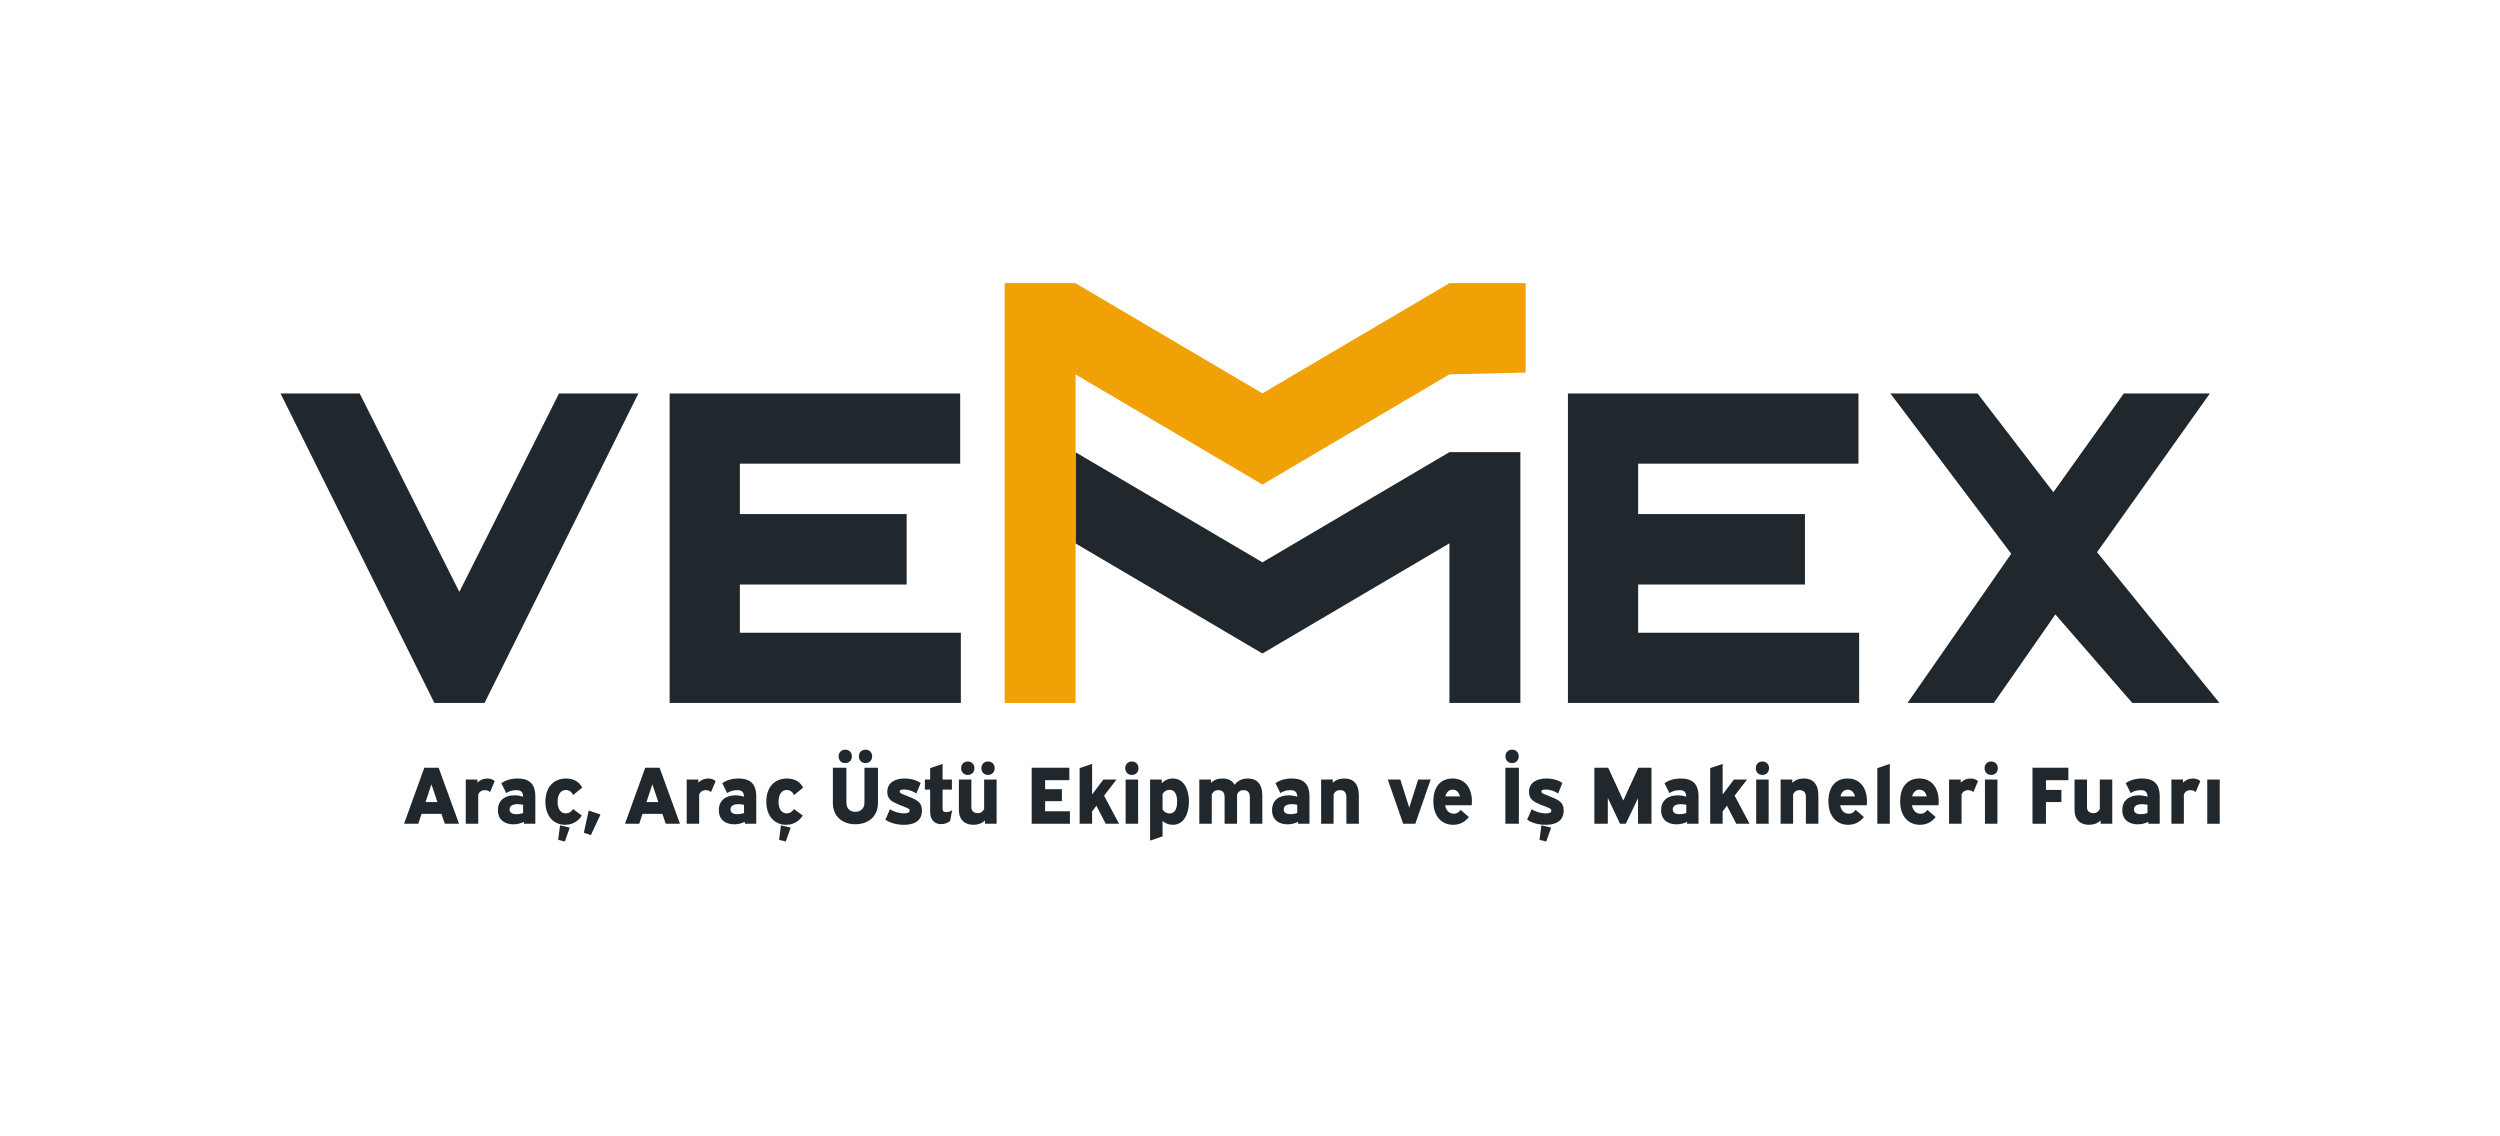
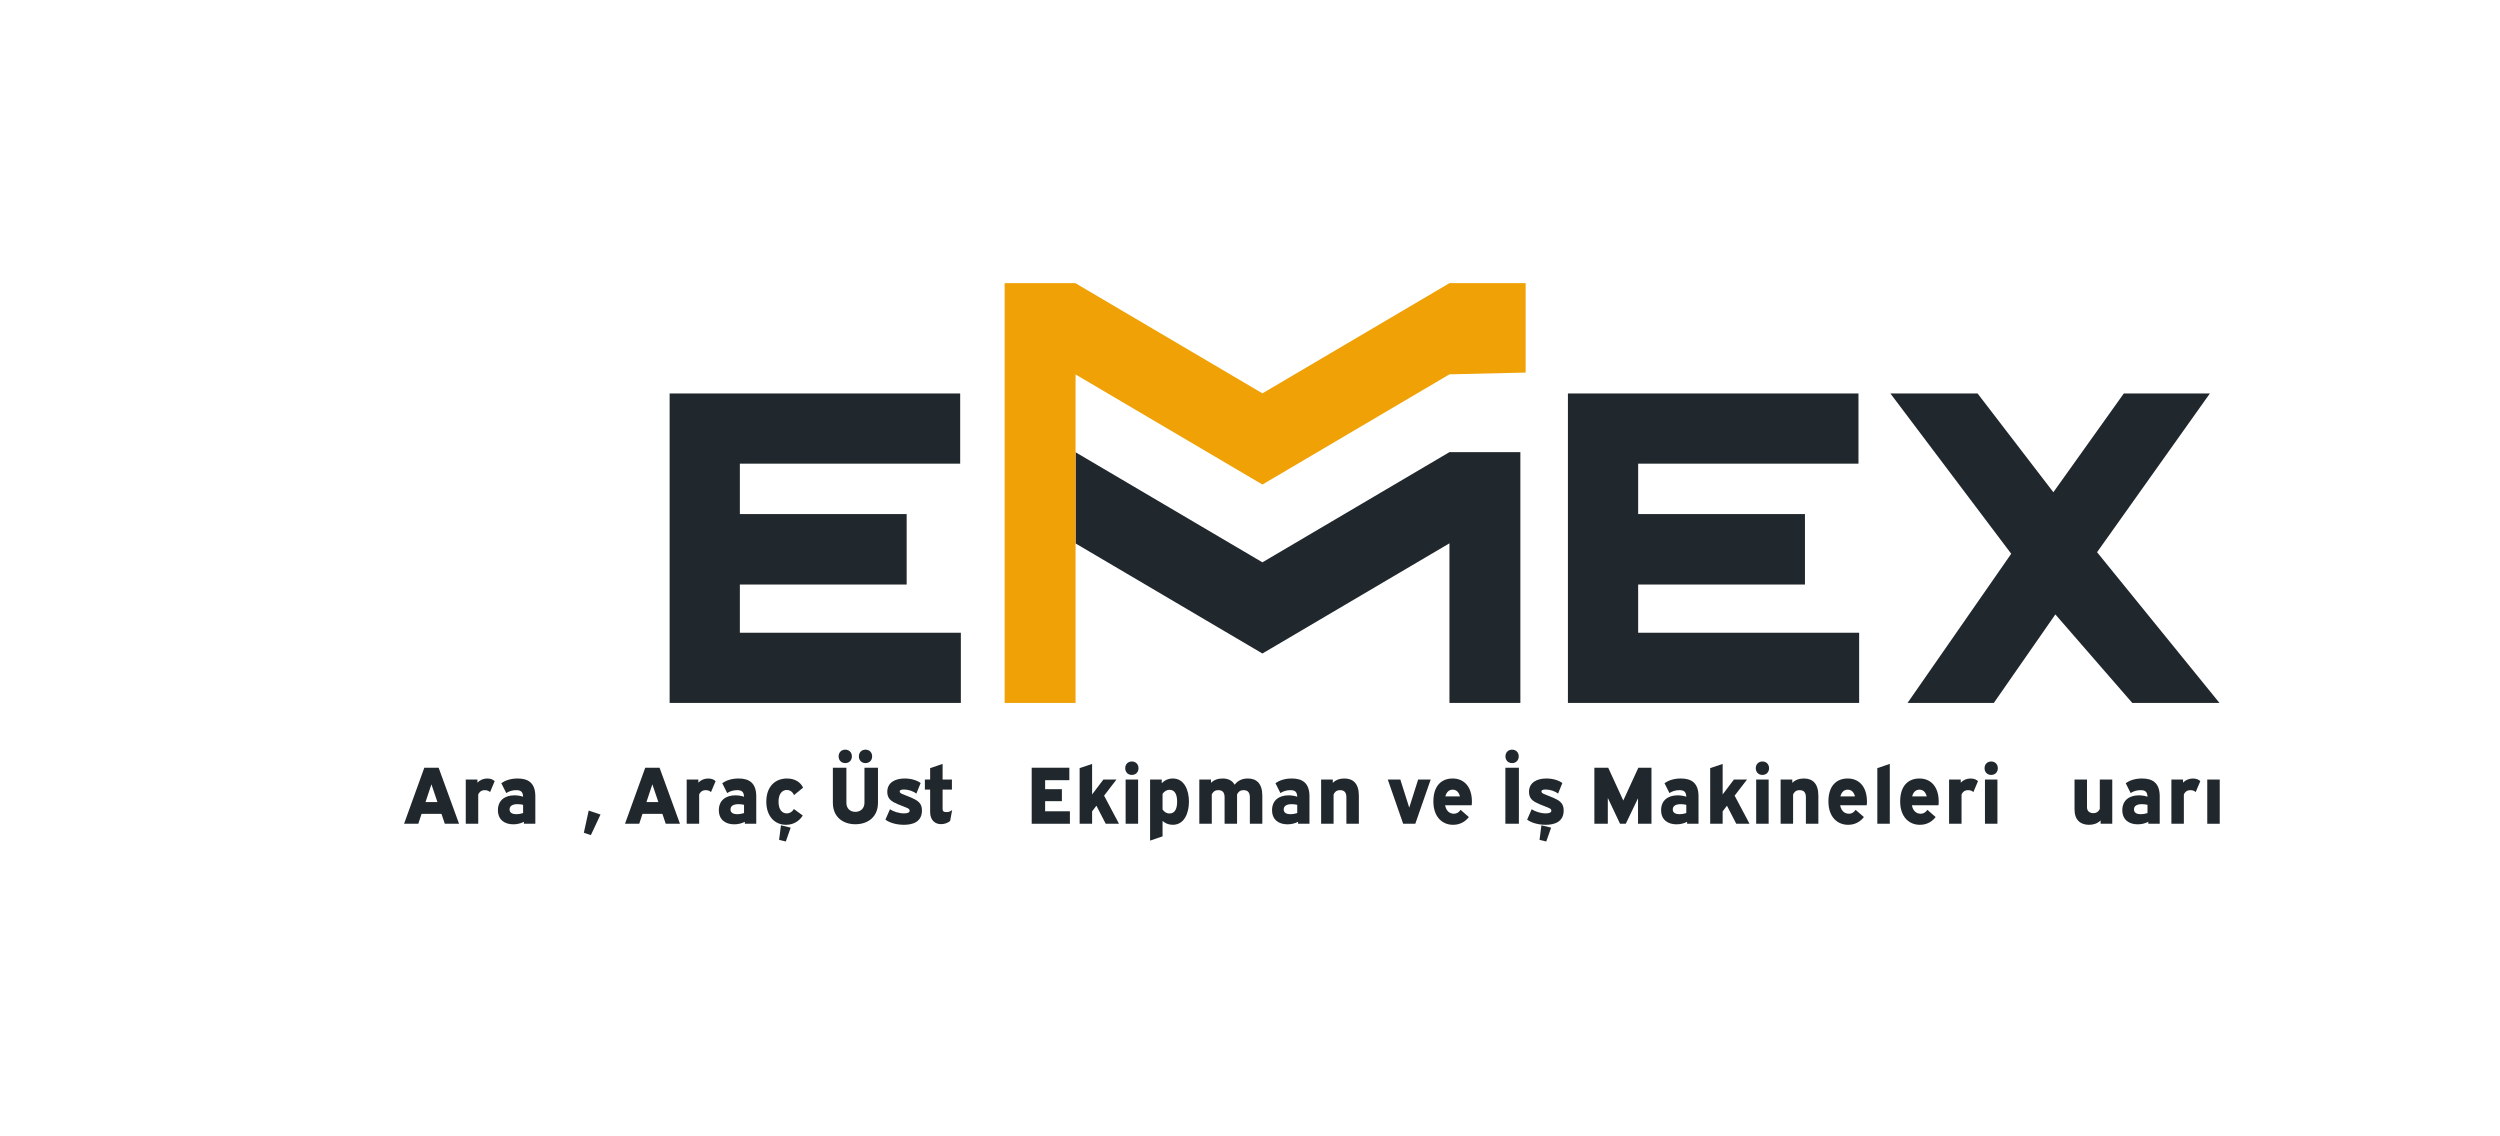
<svg xmlns="http://www.w3.org/2000/svg" id="katman_1" viewBox="0 0 5352 2432">
  <defs>
    <style>      .st0 {        fill: #efa106;      }      .st1 {        fill: #21282d;      }    </style>
  </defs>
  <g>
-     <path class="st1" d="M600.5,842.26h169.47l213.39,424.87,213.39-424.87h169.95l-329.39,662.61h-107.41l-329.39-662.61Z" />
    <path class="st1" d="M1433.53,842.26h622.03v150.38h-471.65v107.89h357.08v150.85h-357.08v103.11h473.09v150.38h-623.46v-662.61Z" />
    <path class="st1" d="M3356.59,842.26h622.03v150.38h-471.65v107.89h357.08v150.85h-357.08v103.11h473.09v150.38h-623.46v-662.61Z" />
    <path class="st1" d="M4305.62,1185.5l-258.74-343.24h186.66l162.31,211.48,150.85-211.48h184.27l-241.56,339.9,262.08,322.71h-186.66l-164.7-189.52-131.76,189.52h-184.75l221.98-319.37Z" />
    <polygon class="st1" points="3102.97 967.92 2702.58 1203.82 2302.56 968.18 2302.56 1163.39 2702.58 1399.04 3102.97 1163.13 3102.97 1504.87 3254.81 1504.87 3254.81 967.92 3102.97 967.92" />
    <polygon class="st0" points="3102.97 606.17 2702.58 842.06 2302.56 606.43 2302.56 606.17 2150.72 606.17 2150.72 1504.87 2302.56 1504.87 2302.56 801.64 2702.58 1037.29 3102.97 801.38 3266.12 797.57 3266.12 606.17 3102.97 606.17" />
  </g>
  <g>
    <path class="st1" d="M939.03,1643.53l43.69,119.97h-30.51l-7.11-21.15h-42.65l-6.93,21.15h-30.51l43.34-119.97h30.69ZM910.94,1717.04h25.49l-12.83-37.97-12.66,37.97Z" />
    <path class="st1" d="M1049.12,1695.72c-2.77-2.77-6.59-4.16-11.44-4.16s-10.23,1.56-13.87,9.19v62.76h-26.7v-94.66h24.97v6.59c5.72-5.89,13-8.84,21.15-8.84s13,2.95,15.78,5.72l-9.88,23.4Z" />
    <path class="st1" d="M1073.22,1676.65c7.28-5.2,18.72-10.06,34.85-10.06,22.19,0,37.97,9.02,37.97,38.14v58.77h-24.45v-4.16c-6.76,3.47-14.39,5.37-22.71,5.37-18.38,0-32.94-9.54-32.94-30.34s14.74-31.73,35.37-31.73c6.24,0,12.66,1.04,18.55,2.95-.35-10.92-5.37-14.04-14.74-14.04-8.67,0-15.78,2.6-21.32,6.24l-10.58-21.15ZM1119.86,1740.62v-17.68c-3.81-.87-7.98-1.39-11.79-1.39-9.19,0-17.16,2.77-17.16,11.27,0,7.8,6.93,10.23,14.56,10.23,4.51,0,9.71-.87,14.39-2.43Z" />
-     <path class="st1" d="M1226.83,1702.13c-2.95-6.93-8.5-10.92-15.43-10.92-9.54,0-17.68,7.63-17.68,25.14s8.15,24.97,17.68,24.97c6.07,0,11.44-2.95,15.26-9.36l18.9,13.87c-4.16,7.11-15.43,19.94-35.71,19.94-23.23,0-42.3-17.16-42.3-49.58s19.07-49.58,44.21-49.58c17.51,0,29.3,8.32,34.5,19.59l-19.42,15.95ZM1219.72,1771.83l-10.4,29.65-14.39-3.47,3.99-31.21,20.8,5.03Z" />
    <path class="st1" d="M1285.6,1743.74l-20.63,44.04-15.08-5.03,10.4-47.5,25.31,8.5Z" />
    <path class="st1" d="M1411.99,1643.53l43.69,119.97h-30.51l-7.11-21.15h-42.65l-6.93,21.15h-30.51l43.34-119.97h30.69ZM1383.9,1717.04h25.49l-12.83-37.97-12.66,37.97Z" />
    <path class="st1" d="M1522.08,1695.72c-2.77-2.77-6.59-4.16-11.44-4.16s-10.23,1.56-13.87,9.19v62.76h-26.7v-94.66h24.97v6.59c5.72-5.89,13-8.84,21.15-8.84s13,2.95,15.78,5.72l-9.88,23.4Z" />
    <path class="st1" d="M1546.18,1676.65c7.28-5.2,18.72-10.06,34.85-10.06,22.19,0,37.97,9.02,37.97,38.14v58.77h-24.45v-4.16c-6.76,3.47-14.39,5.37-22.71,5.37-18.38,0-32.94-9.54-32.94-30.34s14.74-31.73,35.37-31.73c6.24,0,12.66,1.04,18.55,2.95-.35-10.92-5.37-14.04-14.74-14.04-8.67,0-15.78,2.6-21.32,6.24l-10.58-21.15ZM1592.82,1740.62v-17.68c-3.81-.87-7.98-1.39-11.79-1.39-9.19,0-17.16,2.77-17.16,11.27,0,7.8,6.93,10.23,14.56,10.23,4.51,0,9.71-.87,14.39-2.43Z" />
    <path class="st1" d="M1699.79,1702.13c-2.95-6.93-8.49-10.92-15.43-10.92-9.54,0-17.68,7.63-17.68,25.14s8.15,24.97,17.68,24.97c6.07,0,11.44-2.95,15.26-9.36l18.9,13.87c-4.16,7.11-15.43,19.94-35.71,19.94-23.23,0-42.3-17.16-42.3-49.58s19.07-49.58,44.21-49.58c17.51,0,29.3,8.32,34.5,19.59l-19.42,15.95ZM1692.68,1771.83l-10.4,29.65-14.39-3.47,3.99-31.21,20.8,5.03Z" />
    <path class="st1" d="M1811.96,1643.53v75.07c0,12.31,8.15,19.42,19.07,19.42s19.59-7.11,19.59-19.42v-75.07h28.95v75.07c0,30.69-22.02,45.94-48.37,45.94s-48.2-15.26-48.2-45.94v-75.07h28.95ZM1823.75,1619.26c0,8.5-5.89,14.39-14.22,14.39s-14.22-5.89-14.22-14.39,5.89-14.39,14.22-14.39,14.22,5.89,14.22,14.39ZM1867.09,1619.26c0,8.5-5.89,14.39-14.22,14.39s-14.22-5.89-14.22-14.39,5.89-14.39,14.22-14.39,14.22,5.89,14.22,14.39Z" />
    <path class="st1" d="M1961.75,1699.01c-6.76-5.37-17.34-8.84-26.7-8.84-7.28,0-9.02,2.08-9.02,4.16,0,2.43,2.25,3.99,5.2,5.37,5.89,2.77,19.59,7.11,28.95,12.48,9.19,5.37,13.52,11.62,13.52,23.06,0,24.62-20.28,30.51-38.49,30.51s-32.77-5.55-39.7-11.1l9.71-22.19c7.11,4.68,18.72,8.84,30.17,8.84,7.8,0,11.96-1.91,11.96-5.89,0-2.95-2.25-4.68-8.15-6.93-16.12-6.24-20.8-8.15-26.7-11.44-6.24-3.64-13-9.19-13-21.84,0-19.94,16.82-28.61,37.27-28.61,14.74,0,27.22,4.51,34.15,9.71l-9.19,22.71Z" />
    <path class="st1" d="M1991.23,1668.84v-24.45l26.7-9.02v33.46h19.94v21.5h-19.94v41.61c0,4.33,2.08,6.59,8.32,6.59,5.55,0,9.02-1.73,12.14-4.51l-4.34,23.23c-3.81,4.16-11.79,7.11-19.42,7.11-12.83,0-23.4-8.32-23.4-26.01v-48.02h-11.27v-21.5h11.27Z" />
-     <path class="st1" d="M2079.48,1668.84v59.47c0,8.67,6.24,12.48,13.69,12.48,4.85,0,10.06-1.56,13.7-9.02v-62.93h26.7v94.66h-24.97v-7.11c-6.42,6.24-14.74,9.36-24.79,9.36-18.55,0-31.03-10.58-31.03-32.59v-64.32h26.7ZM2086.06,1644.57c0,8.5-5.89,14.39-14.22,14.39s-14.22-5.89-14.22-14.39,5.89-14.39,14.22-14.39,14.22,5.89,14.22,14.39ZM2129.41,1644.57c0,8.5-5.89,14.39-14.22,14.39s-14.22-5.89-14.22-14.39,5.89-14.39,14.22-14.39,14.22,5.89,14.22,14.39Z" />
    <path class="st1" d="M2289.25,1643.53v26.7h-51.84v19.24h35.89v25.66h-35.89v21.67h53.05v26.7h-81.83v-119.97h80.62Z" />
    <path class="st1" d="M2390.16,1668.84l-26.53,34.5,31.9,60.16h-28.43l-19.94-38.66-9.19,12.14v26.53h-26.7v-119.11l26.7-9.02v65.36l24.1-31.9h28.09Z" />
    <path class="st1" d="M2437.31,1644.57c0,8.5-5.89,14.39-14.22,14.39s-14.22-5.89-14.22-14.39,5.89-14.39,14.22-14.39,14.22,5.89,14.22,14.39ZM2436.45,1668.84v94.66h-26.7v-94.66h26.7Z" />
    <path class="st1" d="M2487.07,1668.84v7.8c5.72-5.89,13.7-10.06,23.75-10.06,24.79,0,34.5,25.49,34.5,49.58s-9.71,49.58-34.67,49.58c-9.02,0-16.3-3.29-21.84-8.32v33.11l-26.7,9.02v-130.72h24.97ZM2488.8,1699.53v33.46c3.47,5.03,8.32,8.5,15.08,8.5,11.96,0,16.12-11.27,16.12-25.31s-4.16-25.31-16.12-25.31c-6.76,0-11.62,3.64-15.08,8.67Z" />
    <path class="st1" d="M2592.48,1668.84v7.11c6.24-6.24,14.56-9.36,24.79-9.36,11.44,0,20.63,3.99,25.83,13.35,6.76-8.84,16.3-13.35,28.26-13.35,18.55,0,31.03,10.58,31.03,36.93v59.99h-26.7v-56.87c0-11.1-5.37-15.08-13.52-15.08-5.2,0-10.23,1.73-13.87,9.19v62.76h-26.7v-56.87c0-11.1-5.37-15.08-13.52-15.08-5.03,0-10.23,1.56-13.87,9.19v62.76h-26.7v-94.66h24.97Z" />
    <path class="st1" d="M2730.49,1676.65c7.28-5.2,18.72-10.06,34.85-10.06,22.19,0,37.97,9.02,37.97,38.14v58.77h-24.44v-4.16c-6.76,3.47-14.39,5.37-22.71,5.37-18.38,0-32.94-9.54-32.94-30.34s14.74-31.73,35.37-31.73c6.24,0,12.66,1.04,18.55,2.95-.35-10.92-5.38-14.04-14.74-14.04-8.67,0-15.78,2.6-21.32,6.24l-10.58-21.15ZM2777.12,1740.62v-17.68c-3.81-.87-7.98-1.39-11.79-1.39-9.19,0-17.16,2.77-17.16,11.27,0,7.8,6.93,10.23,14.56,10.23,4.51,0,9.71-.87,14.39-2.43Z" />
    <path class="st1" d="M2853.23,1668.84v7.11c6.24-6.24,14.56-9.36,24.79-9.36,18.55,0,31.03,10.58,31.03,36.93v59.99h-26.7v-56.87c0-11.1-5.37-15.08-13.52-15.08-5.03,0-10.23,1.56-13.87,9.19v62.76h-26.7v-94.66h24.97Z" />
    <path class="st1" d="M2997.82,1668.84l19.07,60.16,19.07-60.16h26.87l-32.94,94.66h-26.01l-32.94-94.66h26.87Z" />
    <path class="st1" d="M3093.7,1723.98c2.43,13,10.4,18.03,18.72,18.03,6.59,0,10.92-3.29,14.39-8.32l17.68,15.43c-5.37,7.11-16.12,16.64-33.63,16.64-23.23,0-42.3-16.82-42.3-50.1s17.16-49.06,41.26-49.06,41.26,17.16,41.26,49.58c0,3.29-.17,5.2-.52,7.8h-56.87ZM3094.22,1704.91h31.21c-2.43-9.54-7.98-14.39-15.6-14.39s-13.35,5.2-15.6,14.39Z" />
    <path class="st1" d="M3251.64,1643.53v119.97h-28.95v-119.97h28.95ZM3251.29,1619.26c0,8.5-5.89,14.39-14.22,14.39s-14.22-5.89-14.22-14.39,5.89-14.39,14.22-14.39,14.22,5.89,14.22,14.39Z" />
    <path class="st1" d="M3335.55,1699.01c-6.76-5.37-17.34-8.84-26.7-8.84-7.28,0-9.02,2.08-9.02,4.16,0,2.43,2.25,3.99,5.2,5.37,5.89,2.77,19.59,7.11,28.95,12.48,9.19,5.37,13.52,11.62,13.52,23.06,0,24.62-20.28,30.51-38.49,30.51s-32.77-5.55-39.7-11.1l9.71-22.19c7.11,4.68,18.72,8.84,30.17,8.84,7.8,0,11.96-1.91,11.96-5.89,0-2.95-2.25-4.68-8.15-6.93-16.12-6.24-20.8-8.15-26.7-11.44-6.24-3.64-13-9.19-13-21.84,0-19.94,16.82-28.61,37.27-28.61,14.74,0,27.22,4.51,34.15,9.71l-9.19,22.71ZM3320.64,1771.83l-10.4,29.65-14.39-3.47,3.99-31.21,20.8,5.03Z" />
    <path class="st1" d="M3442.87,1643.53l32.25,70.21,32.25-70.21h28.09v119.97h-28.78v-54.61l-26.18,54.61h-12.31l-26.18-55.3v55.3h-28.78v-119.97h29.65Z" />
    <path class="st1" d="M3563.37,1676.65c7.28-5.2,18.72-10.06,34.85-10.06,22.19,0,37.97,9.02,37.97,38.14v58.77h-24.45v-4.16c-6.76,3.47-14.39,5.37-22.71,5.37-18.38,0-32.94-9.54-32.94-30.34s14.74-31.73,35.37-31.73c6.24,0,12.66,1.04,18.55,2.95-.35-10.92-5.37-14.04-14.74-14.04-8.67,0-15.78,2.6-21.32,6.24l-10.58-21.15ZM3610,1740.62v-17.68c-3.81-.87-7.98-1.39-11.79-1.39-9.19,0-17.16,2.77-17.16,11.27,0,7.8,6.93,10.23,14.56,10.23,4.51,0,9.71-.87,14.39-2.43Z" />
    <path class="st1" d="M3740.03,1668.84l-26.52,34.5,31.9,60.16h-28.43l-19.94-38.66-9.19,12.14v26.53h-26.7v-119.11l26.7-9.02v65.36l24.1-31.9h28.09Z" />
    <path class="st1" d="M3787.19,1644.57c0,8.5-5.89,14.39-14.22,14.39s-14.22-5.89-14.22-14.39,5.89-14.39,14.22-14.39,14.22,5.89,14.22,14.39ZM3786.32,1668.84v94.66h-26.7v-94.66h26.7Z" />
    <path class="st1" d="M3836.94,1668.84v7.11c6.24-6.24,14.56-9.36,24.79-9.36,18.55,0,31.03,10.58,31.03,36.93v59.99h-26.7v-56.87c0-11.1-5.37-15.08-13.52-15.08-5.03,0-10.23,1.56-13.87,9.19v62.76h-26.7v-94.66h24.97Z" />
    <path class="st1" d="M3939.41,1723.98c2.43,13,10.4,18.03,18.72,18.03,6.59,0,10.92-3.29,14.39-8.32l17.68,15.43c-5.37,7.11-16.12,16.64-33.63,16.64-23.23,0-42.3-16.82-42.3-50.1s17.16-49.06,41.26-49.06,41.26,17.16,41.26,49.58c0,3.29-.17,5.2-.52,7.8h-56.87ZM3939.93,1704.91h31.21c-2.43-9.54-7.98-14.39-15.6-14.39s-13.35,5.2-15.6,14.39Z" />
    <path class="st1" d="M4045.68,1635.38v128.12h-26.7v-119.11l26.7-9.02Z" />
    <path class="st1" d="M4093.01,1723.98c2.43,13,10.4,18.03,18.72,18.03,6.59,0,10.92-3.29,14.39-8.32l17.68,15.43c-5.37,7.11-16.12,16.64-33.63,16.64-23.23,0-42.3-16.82-42.3-50.1s17.16-49.06,41.26-49.06,41.26,17.16,41.26,49.58c0,3.29-.17,5.2-.52,7.8h-56.87ZM4093.53,1704.91h31.21c-2.43-9.54-7.98-14.39-15.6-14.39s-13.35,5.2-15.6,14.39Z" />
    <path class="st1" d="M4224.6,1695.72c-2.77-2.77-6.59-4.16-11.44-4.16s-10.23,1.56-13.87,9.19v62.76h-26.7v-94.66h24.97v6.59c5.72-5.89,13-8.84,21.15-8.84s13,2.95,15.78,5.72l-9.88,23.4Z" />
    <path class="st1" d="M4276.96,1644.57c0,8.5-5.89,14.39-14.22,14.39s-14.22-5.89-14.22-14.39,5.89-14.39,14.22-14.39,14.22,5.89,14.22,14.39ZM4276.1,1668.84v94.66h-26.7v-94.66h26.7Z" />
-     <path class="st1" d="M4427.97,1643.53v26.7h-48.02v20.8h33.11v26.01h-33.11v46.46h-28.78v-119.97h76.8Z" />
    <path class="st1" d="M4467.85,1668.84v59.47c0,8.67,6.24,12.48,13.7,12.48,4.85,0,10.06-1.56,13.7-9.02v-62.93h26.7v94.66h-24.97v-7.11c-6.41,6.24-14.74,9.36-24.79,9.36-18.55,0-31.03-10.58-31.03-32.59v-64.32h26.7Z" />
    <path class="st1" d="M4550.72,1676.65c7.28-5.2,18.72-10.06,34.85-10.06,22.19,0,37.97,9.02,37.97,38.14v58.77h-24.44v-4.16c-6.76,3.47-14.39,5.37-22.71,5.37-18.38,0-32.94-9.54-32.94-30.34s14.74-31.73,35.37-31.73c6.24,0,12.66,1.04,18.55,2.95-.35-10.92-5.38-14.04-14.74-14.04-8.67,0-15.78,2.6-21.32,6.24l-10.58-21.15ZM4597.35,1740.62v-17.68c-3.81-.87-7.98-1.39-11.79-1.39-9.19,0-17.16,2.77-17.16,11.27,0,7.8,6.93,10.23,14.56,10.23,4.51,0,9.71-.87,14.39-2.43Z" />
    <path class="st1" d="M4700.51,1695.72c-2.77-2.77-6.59-4.16-11.44-4.16s-10.23,1.56-13.87,9.19v62.76h-26.7v-94.66h24.97v6.59c5.72-5.89,13-8.84,21.15-8.84s13,2.95,15.78,5.72l-9.88,23.4Z" />
    <path class="st1" d="M4752,1668.84v94.66h-26.7v-94.66h26.7Z" />
  </g>
</svg>